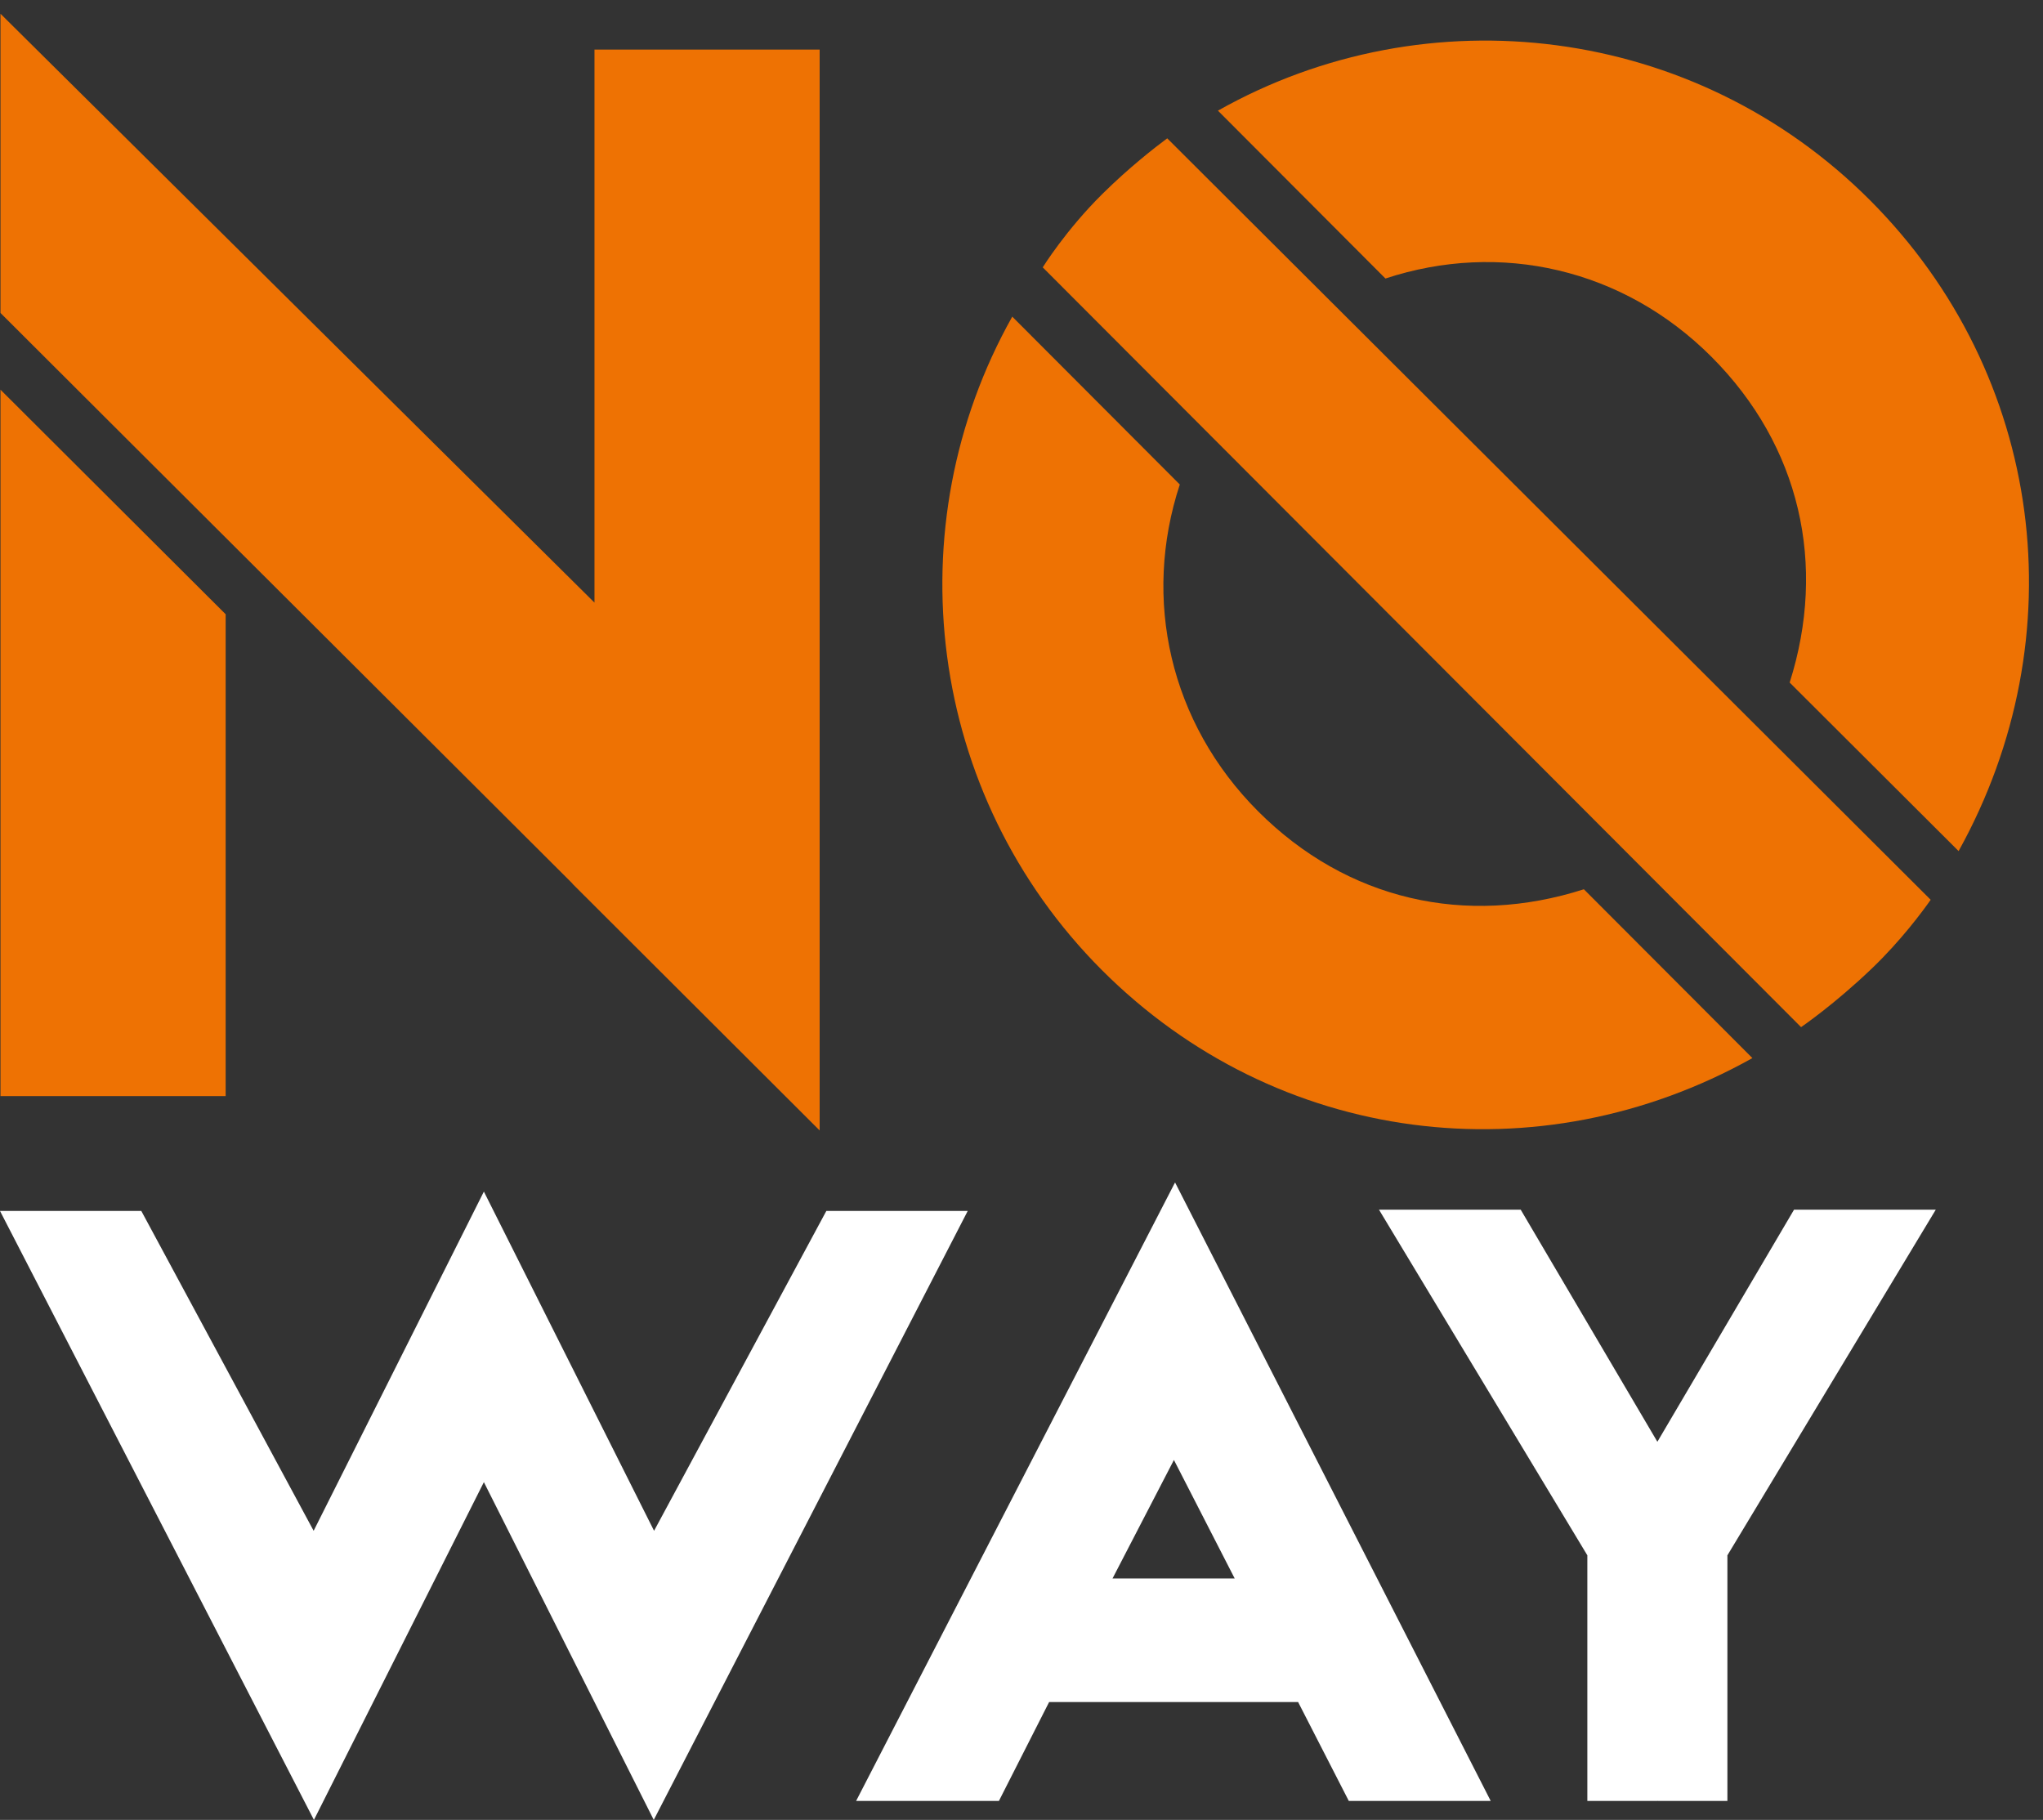
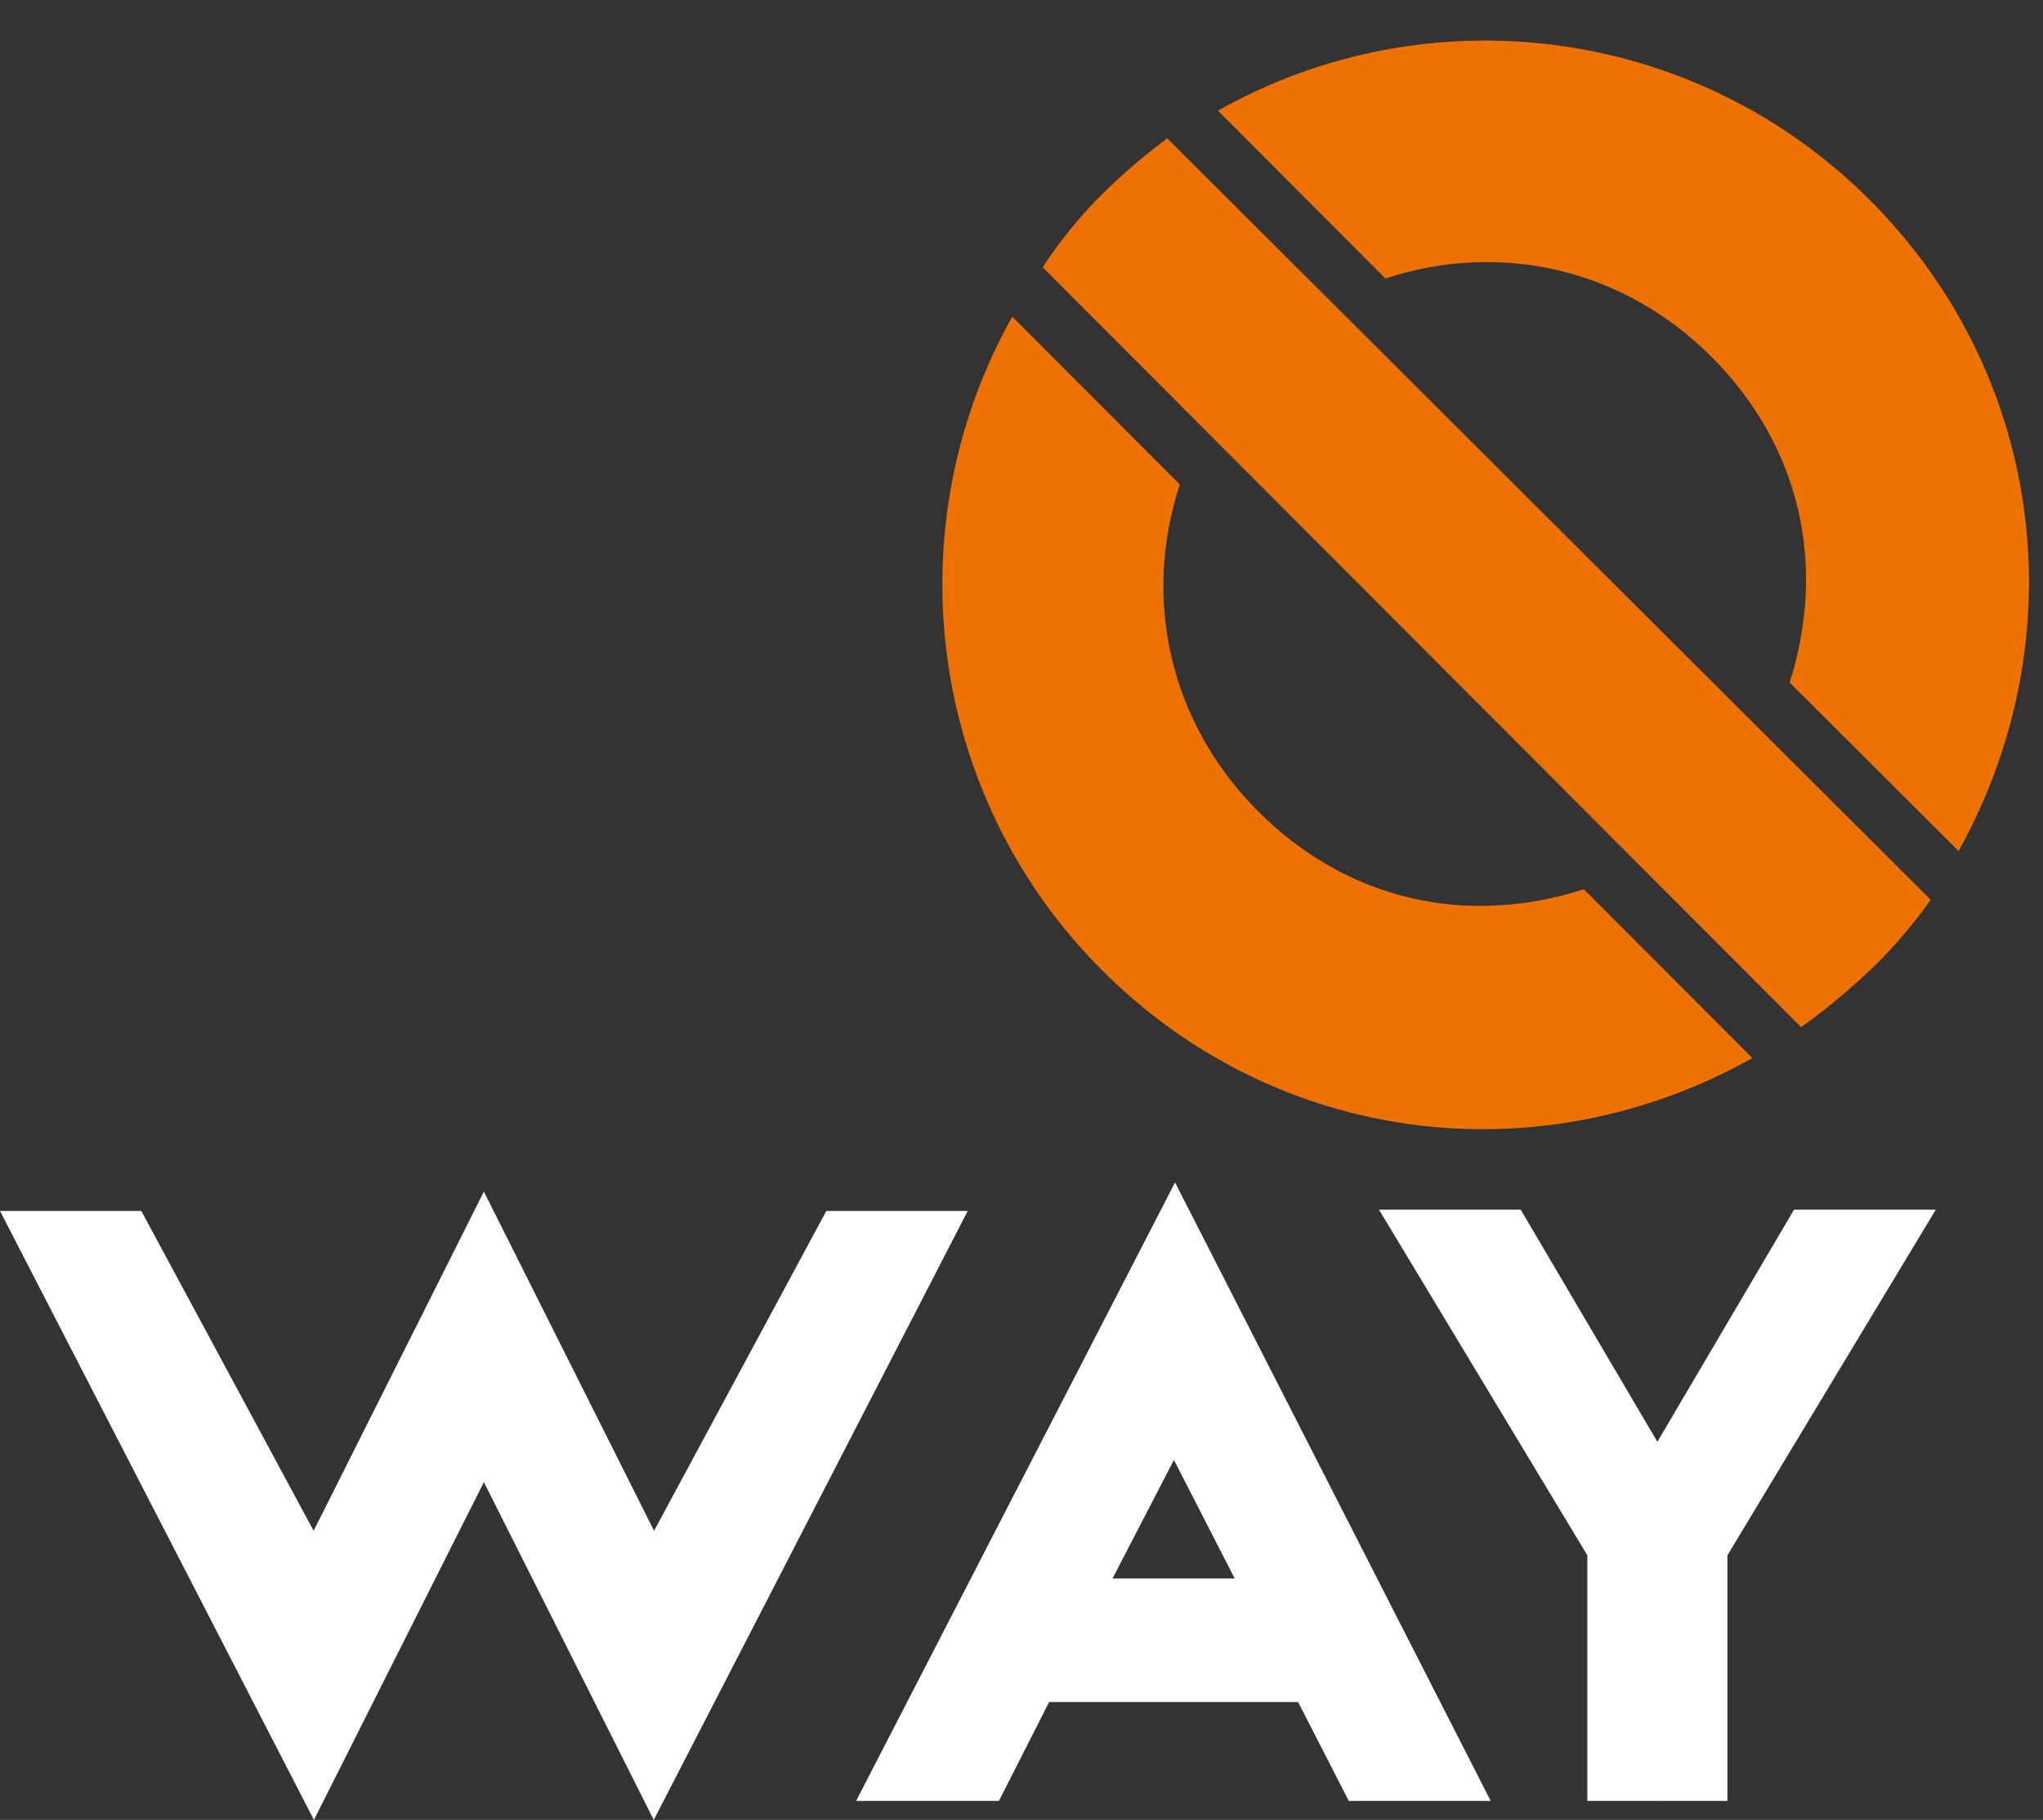
<svg xmlns="http://www.w3.org/2000/svg" width="119" height="106" viewBox="0 0 119 106" fill="none">
  <rect x="0" y="0" width="119" height="106" fill="#333333" stroke="none" />
  <path d="M56.367 70.532H48.132L38.098 89.161L28.185 69.404L18.269 89.161L8.231 70.532H0L18.286 106L28.185 86.327L38.08 106L56.367 70.532Z" fill="white" />
  <path d="M108.928 11.666C98.716 1.436 83.137 -0.436 70.942 6.445L80.698 16.222C87.369 14.023 94.547 15.634 99.696 20.789C104.859 25.961 106.423 32.898 104.244 39.755L114.084 49.571C121.002 37.103 119.087 21.847 108.928 11.666ZM67.988 8.057C67.272 8.589 65.765 9.759 64.218 11.29C62.082 13.4 60.737 15.572 60.737 15.572L104.908 59.825C104.908 59.825 106.85 58.502 109.043 56.397C110.724 54.785 111.968 53.104 112.458 52.408L67.988 8.057ZM68.721 28.22L58.962 18.443C52.096 30.66 53.965 46.268 64.177 56.497C74.357 66.692 89.617 68.6 102.073 61.628L92.257 51.795C85.395 53.995 78.457 52.435 73.28 47.253C68.134 42.098 66.525 34.9 68.721 28.22Z" fill="#EE7203" />
-   <path d="M47.743 65.84V2.888H34.627V35.099L0.028 0.8V18.228L8.207 26.39L33.348 51.465L33.341 51.472L47.743 65.843V65.84ZM0.028 22.697V63.842H13.144V35.777L0.028 22.697Z" fill="#EE7203" />
  <path d="M86.831 104.896L68.444 68.871L68.406 68.951V68.944L49.866 104.896H58.184L61.109 99.135H75.612L78.565 104.896H86.831ZM64.802 91.937L68.378 85.035L71.918 91.937H64.802Z" fill="white" />
  <path d="M112.754 70.458H104.498L96.542 83.97H96.535L88.578 70.458H80.323L92.466 90.601L92.459 90.615V104.896H96.535V104.879H96.542V104.896H100.617V90.615L100.61 90.601L112.754 70.458Z" fill="white" />
</svg>